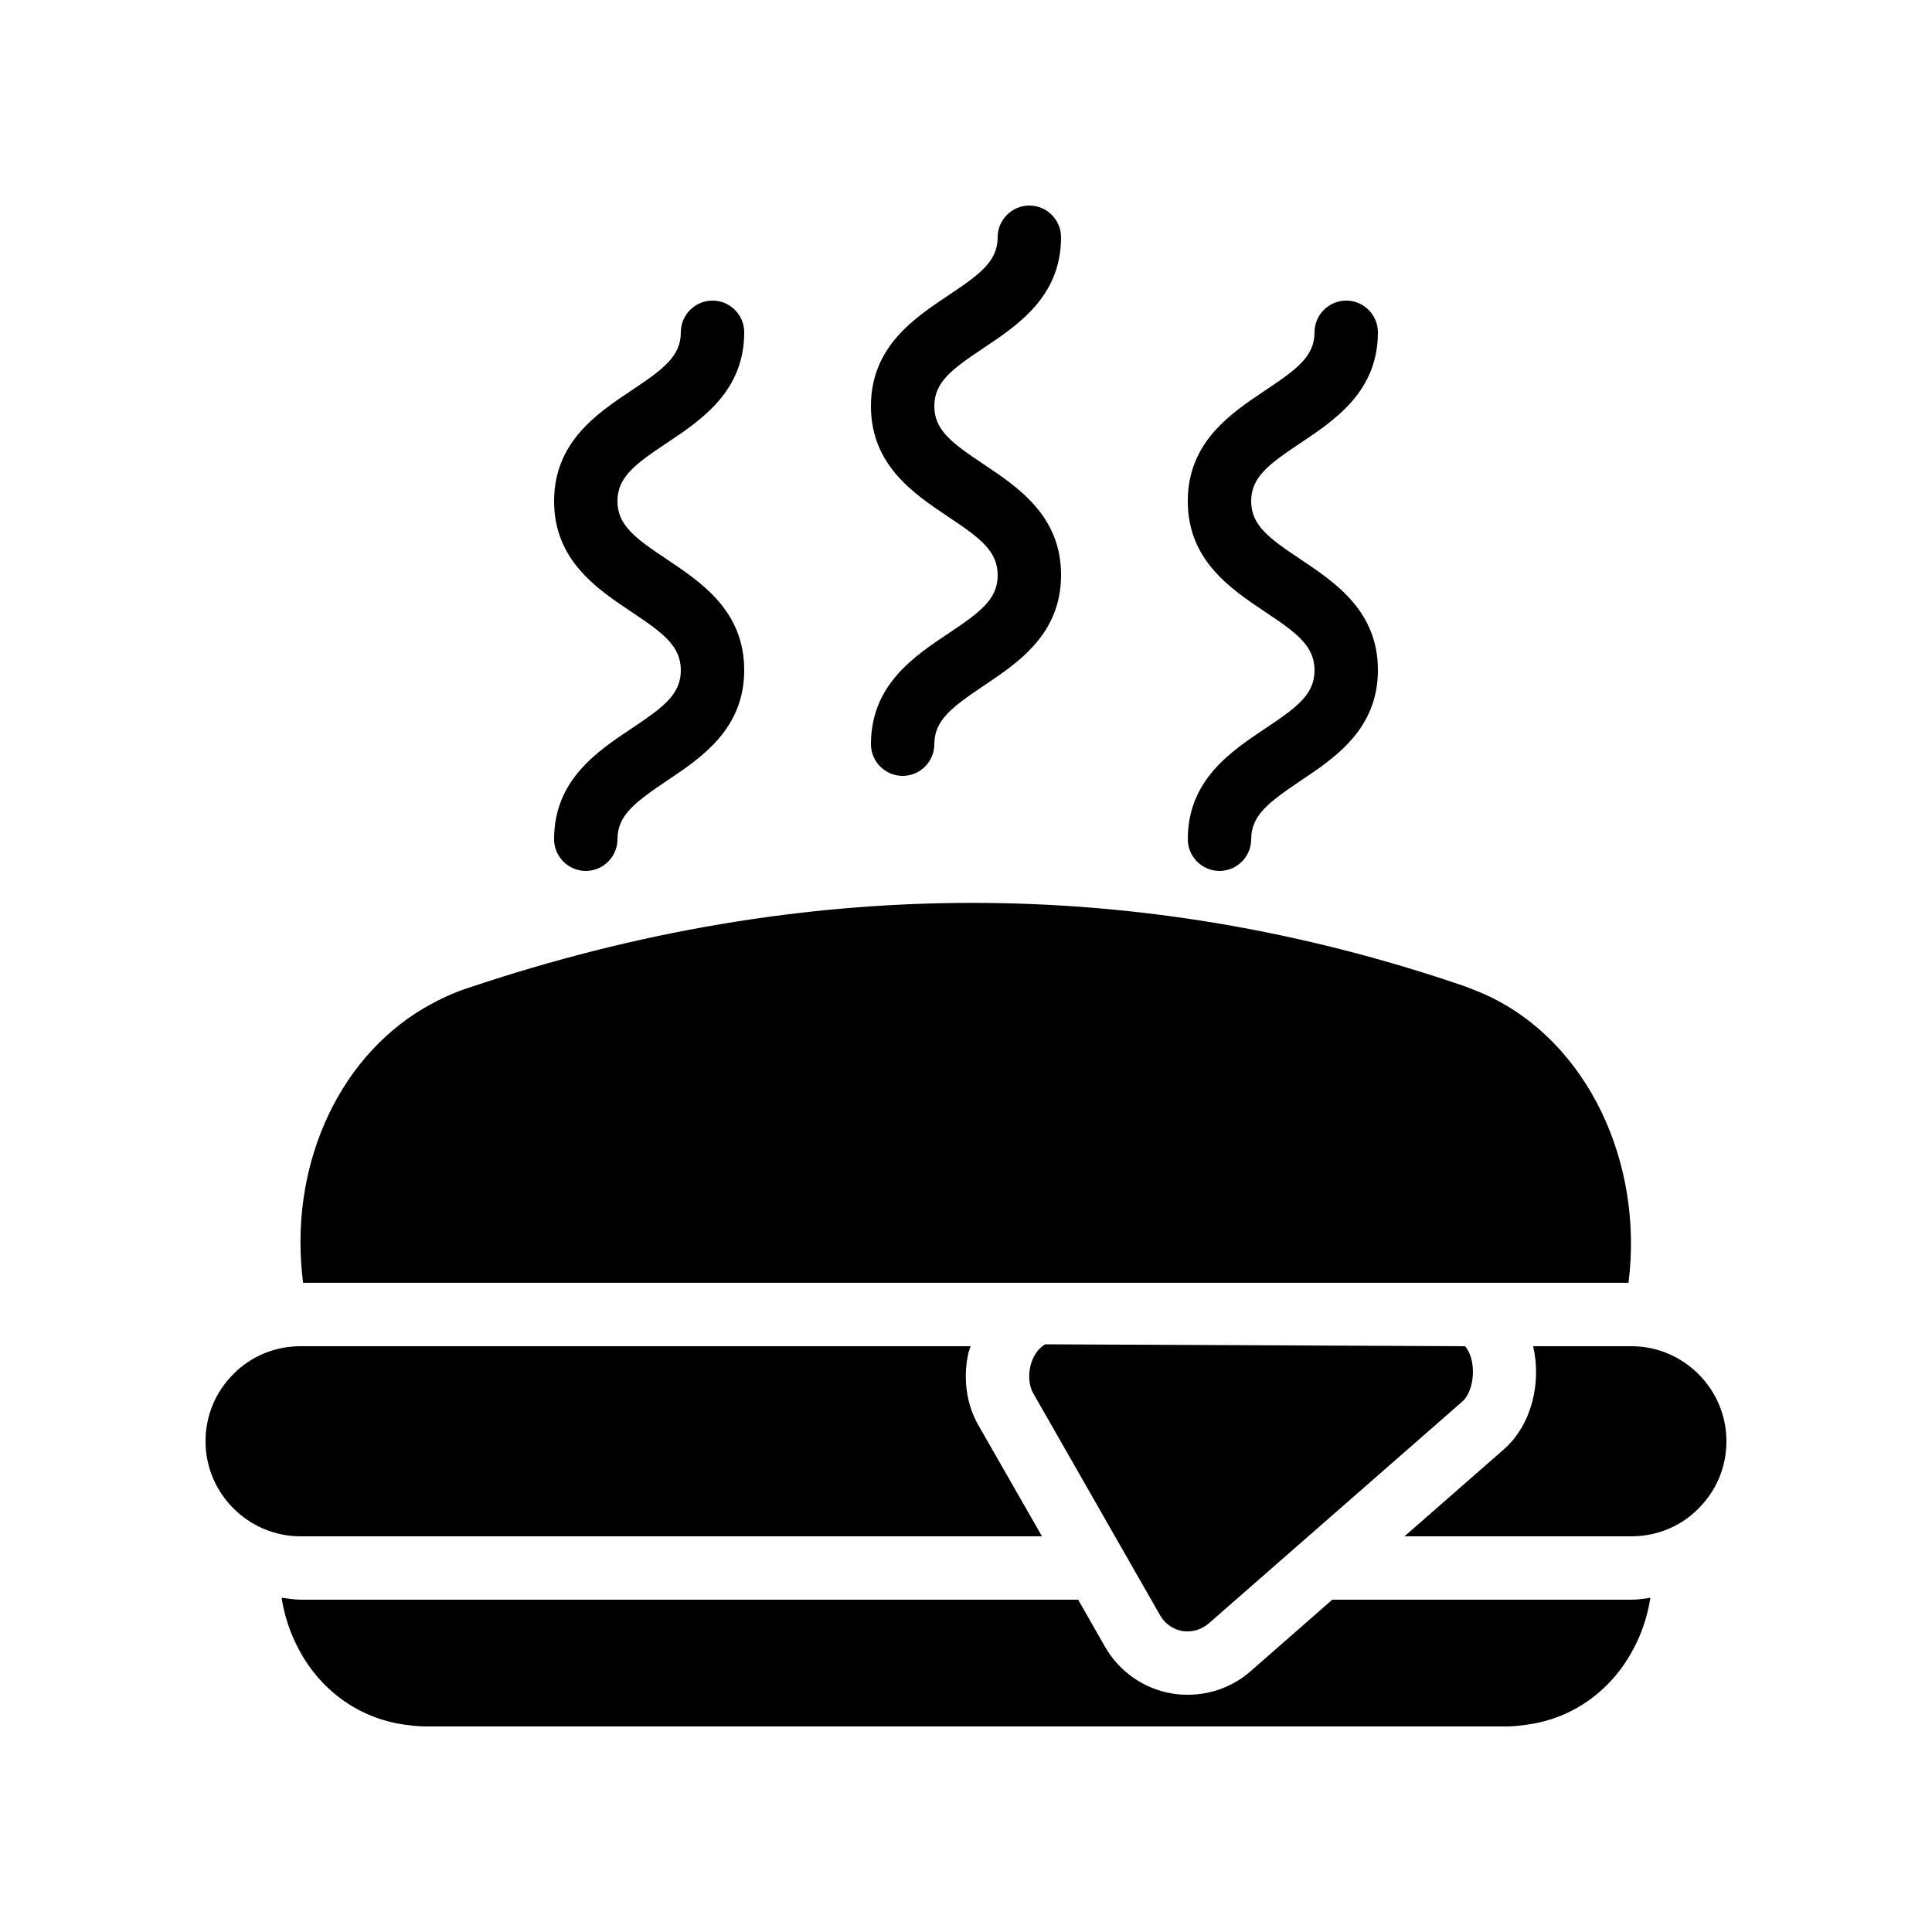
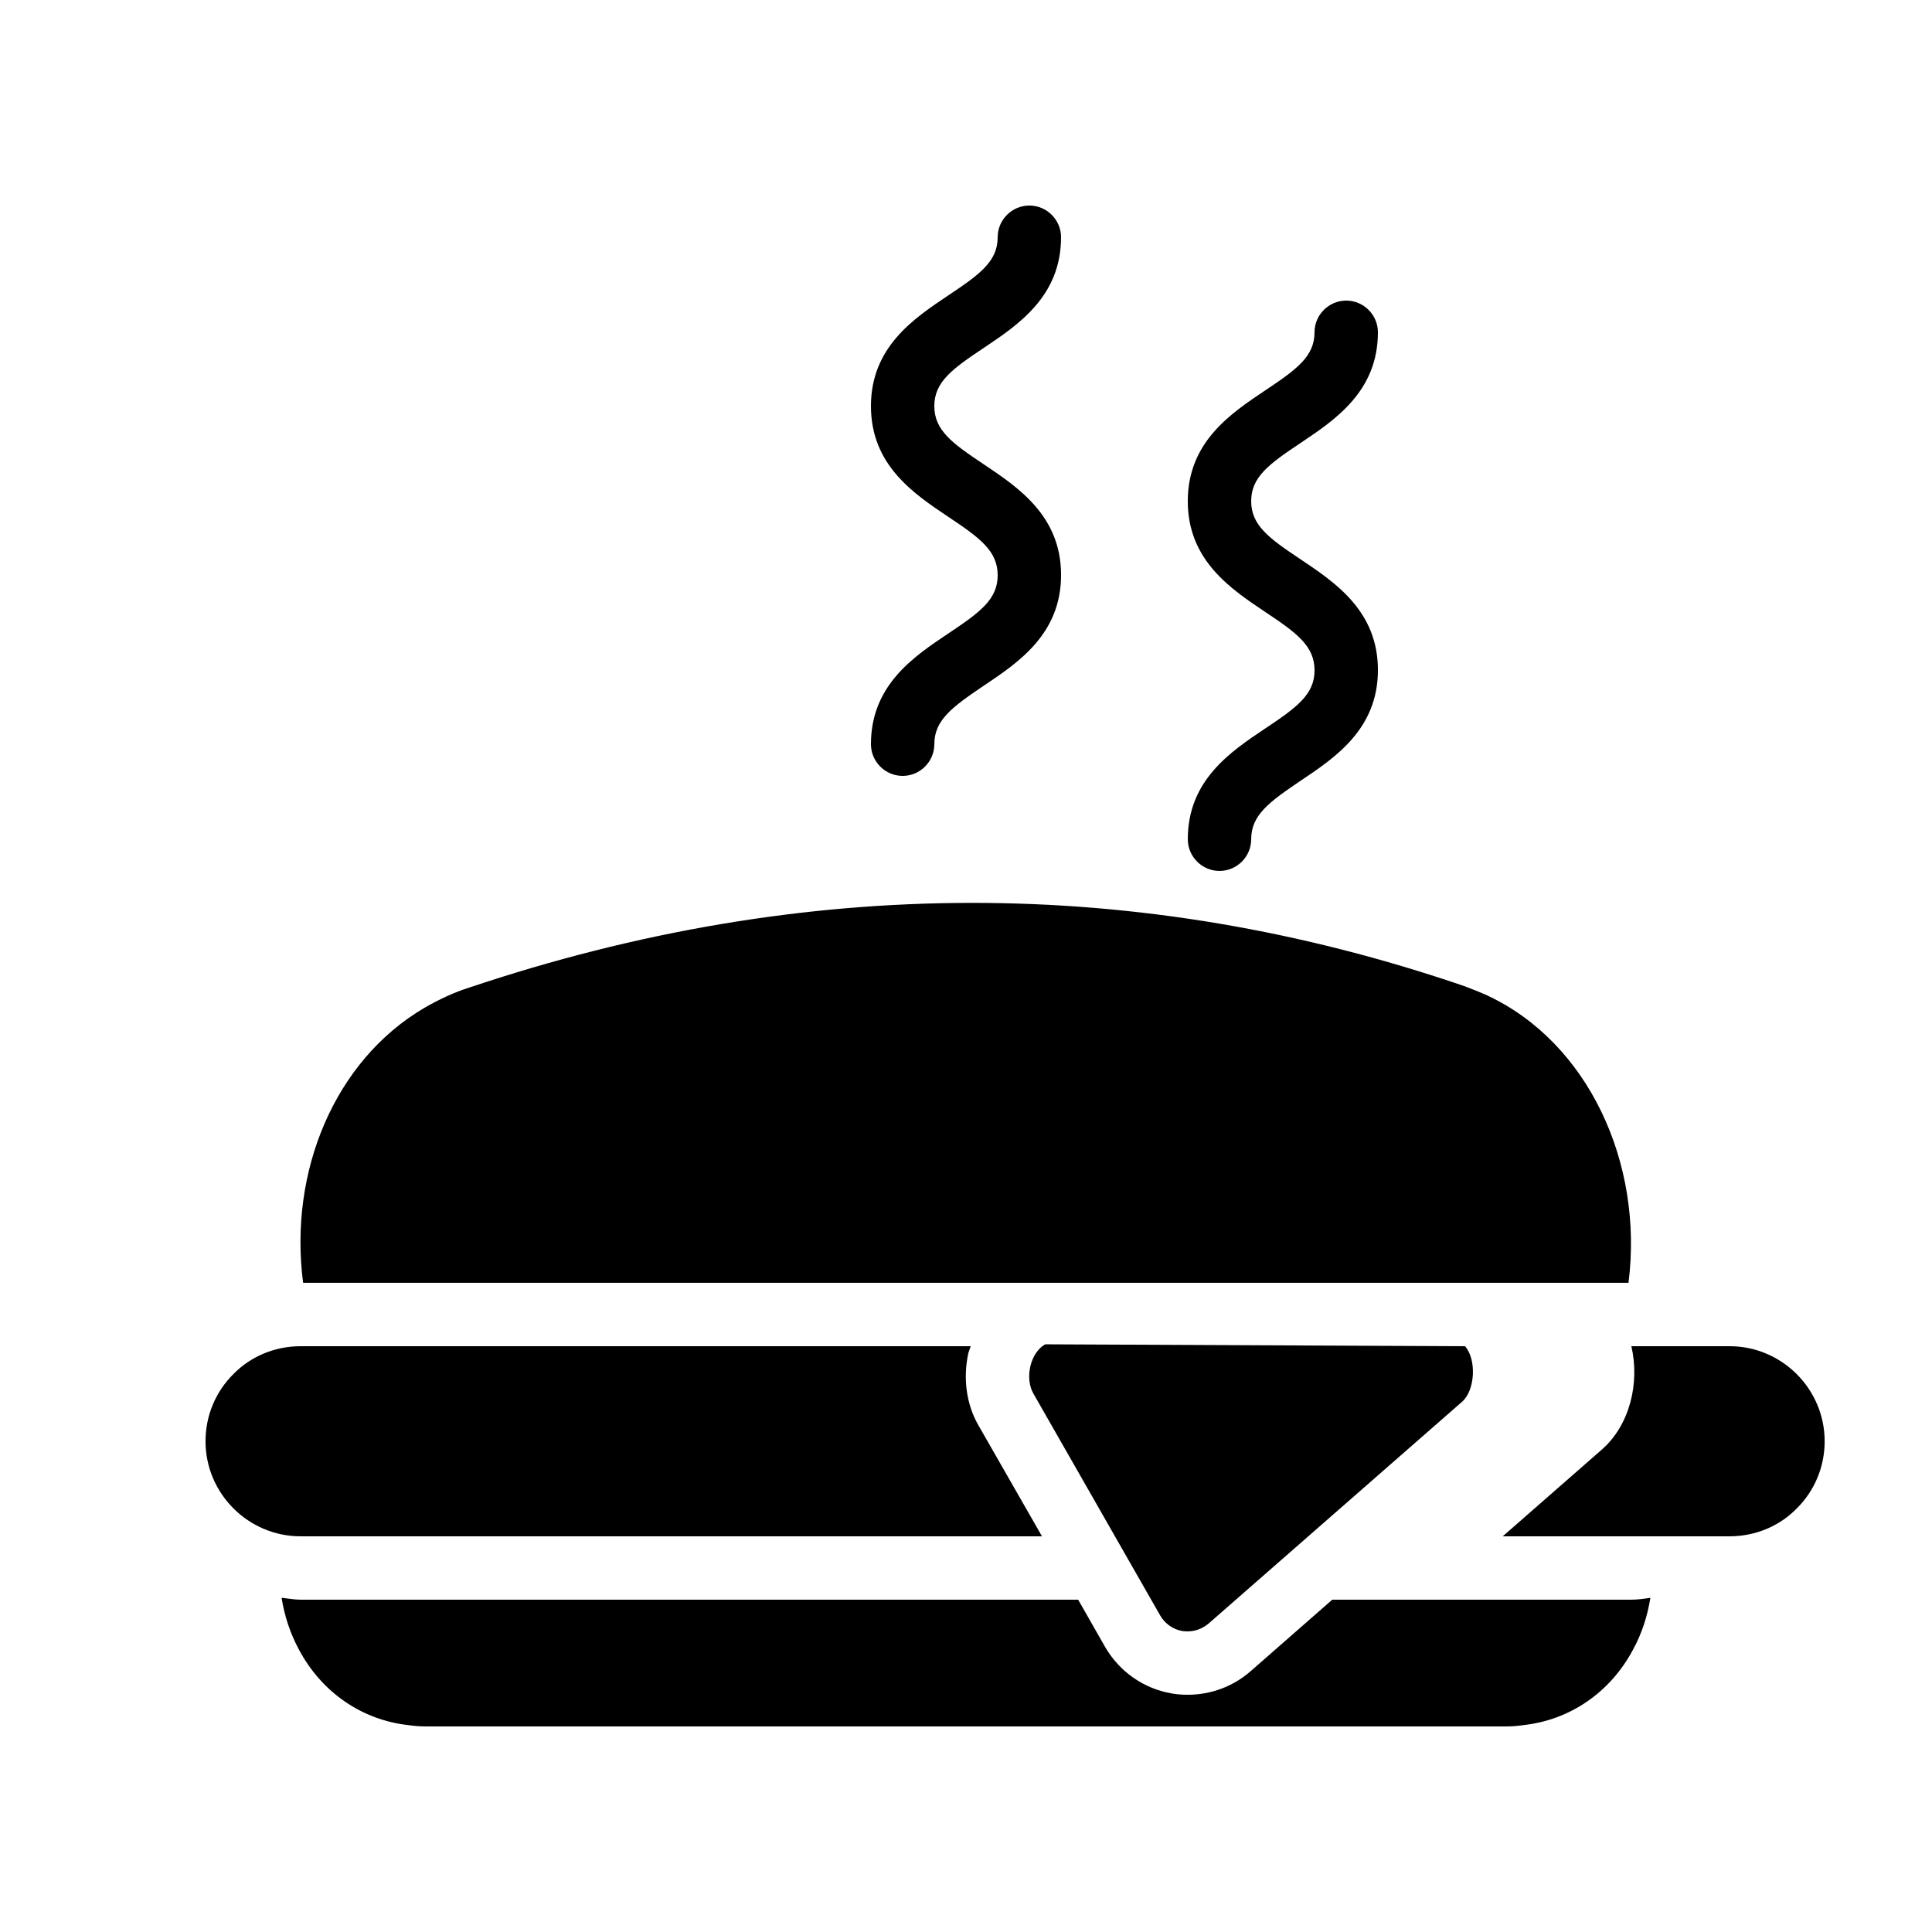
<svg xmlns="http://www.w3.org/2000/svg" fill="#000000" width="800px" height="800px" version="1.1" viewBox="144 144 512 512">
  <g>
-     <path d="m311.41 337.02c-9.152 6.129-20.57 13.688-20.57 29.387 0 4.617 3.777 8.398 8.398 8.398 4.617 0 8.398-3.777 8.398-8.398 0-6.383 4.703-9.824 13.016-15.449 9.152-6.129 20.57-13.688 20.57-29.391 0-15.703-11.418-23.258-20.57-29.391-8.316-5.539-13.02-8.98-13.02-15.363 0-6.383 4.703-9.824 13.016-15.367 9.152-6.129 20.574-13.684 20.574-29.387 0-4.617-3.777-8.398-8.398-8.398-4.617 0-8.398 3.777-8.398 8.398 0 6.383-4.703 9.824-13.016 15.367-9.152 6.129-20.57 13.688-20.57 29.391 0 15.703 11.418 23.258 20.57 29.391 8.316 5.535 13.016 8.98 13.016 15.445 0 6.383-4.699 9.824-13.016 15.367z" />
    <path d="m395.38 311.83c-9.152 6.129-20.57 13.688-20.57 29.391 0 4.617 3.777 8.398 8.398 8.398 4.617 0 8.398-3.777 8.398-8.398 0-6.383 4.703-9.824 13.016-15.449 9.152-6.129 20.57-13.688 20.57-29.391 0-15.703-11.418-23.258-20.57-29.391-8.316-5.543-13.02-8.984-13.02-15.367s4.703-9.824 13.016-15.367c9.152-6.129 20.57-13.684 20.57-29.387 0-4.617-3.777-8.398-8.398-8.398-4.617 0-8.398 3.777-8.398 8.398 0 6.383-4.703 9.824-13.016 15.367-9.148 6.129-20.566 13.688-20.566 29.387 0 15.703 11.418 23.258 20.57 29.391 8.312 5.543 13.016 8.984 13.016 15.449 0 6.383-4.703 9.824-13.016 15.367z" />
    <path d="m479.35 337.02c-9.152 6.129-20.57 13.688-20.57 29.387 0 4.617 3.777 8.398 8.398 8.398 4.617 0 8.398-3.777 8.398-8.398 0-6.383 4.703-9.824 13.016-15.449 9.152-6.129 20.57-13.688 20.57-29.391 0-15.703-11.418-23.258-20.57-29.391-8.316-5.539-13.02-8.98-13.02-15.363 0-6.383 4.703-9.824 13.016-15.367 9.152-6.129 20.57-13.684 20.57-29.387 0-4.617-3.777-8.398-8.398-8.398-4.617 0-8.398 3.777-8.398 8.398 0 6.383-4.703 9.824-13.016 15.367-9.152 6.129-20.57 13.688-20.57 29.391 0 15.703 11.418 23.258 20.57 29.391 8.316 5.535 13.02 8.98 13.02 15.445 0 6.383-4.703 9.824-13.016 15.367z" />
    <path d="m454.58 592.79c-7.473-1.258-13.938-5.793-17.719-12.344l-7.137-12.512h-206.06c-1.68 0-3.359-0.336-5.039-0.504 0.754 4.785 2.266 9.406 4.617 13.77 6.047 11.336 16.711 18.641 29.055 19.984 1.68 0.254 3.277 0.34 4.957 0.34h285.49c1.68 0 3.273-0.082 4.871-0.336 12.426-1.344 23.09-8.648 29.137-19.984 2.352-4.281 3.863-8.984 4.617-13.77-1.68 0.25-3.359 0.5-5.039 0.5h-79.266l-21.664 18.977c-4.617 4.031-10.496 6.215-16.625 6.215-1.344 0-2.773-0.082-4.199-0.336z" />
    <path d="m223.66 551.14h196.48l-16.879-29.473c-3.191-5.543-4.113-12.594-2.602-19.23 0.168-0.586 0.418-1.09 0.586-1.68l-177.59 0.004c-6.801 0-13.184 2.688-17.719 7.305-4.785 4.703-7.469 11.082-7.469 17.883 0 13.855 11.332 25.191 25.188 25.191z" />
-     <path d="m576.33 500.76h-26.031c2.266 9.742-0.418 20.906-7.809 27.375l-26.281 23.004h60.121c6.801 0 13.184-2.688 17.719-7.305 4.785-4.703 7.473-11.082 7.473-17.887 0-13.852-11.336-25.188-25.191-25.188z" />
+     <path d="m576.33 500.76c2.266 9.742-0.418 20.906-7.809 27.375l-26.281 23.004h60.121c6.801 0 13.184-2.688 17.719-7.305 4.785-4.703 7.473-11.082 7.473-17.887 0-13.852-11.336-25.188-25.191-25.188z" />
    <path d="m575.57 483.96c4.031-31.824-10.746-63.73-37.449-76.16-1.848-0.84-3.777-1.594-5.961-2.434-86.234-29.559-174.99-29.473-263.75 0.336-4.031 1.258-7.977 3.106-11.922 5.375-23.762 13.938-36.023 43.328-32.16 72.883z" />
    <path d="m532.25 500.76-111.26-0.504c-4.031 2.266-5.457 9.07-3.106 13.098l33.586 58.777c1.258 2.184 3.441 3.695 5.879 4.113 0.5 0.086 1.004 0.086 1.426 0.086 2.016 0 3.945-0.754 5.543-2.098l67.176-58.777c3.438-3.023 3.859-11.172 0.754-14.695z" />
  </g>
</svg>